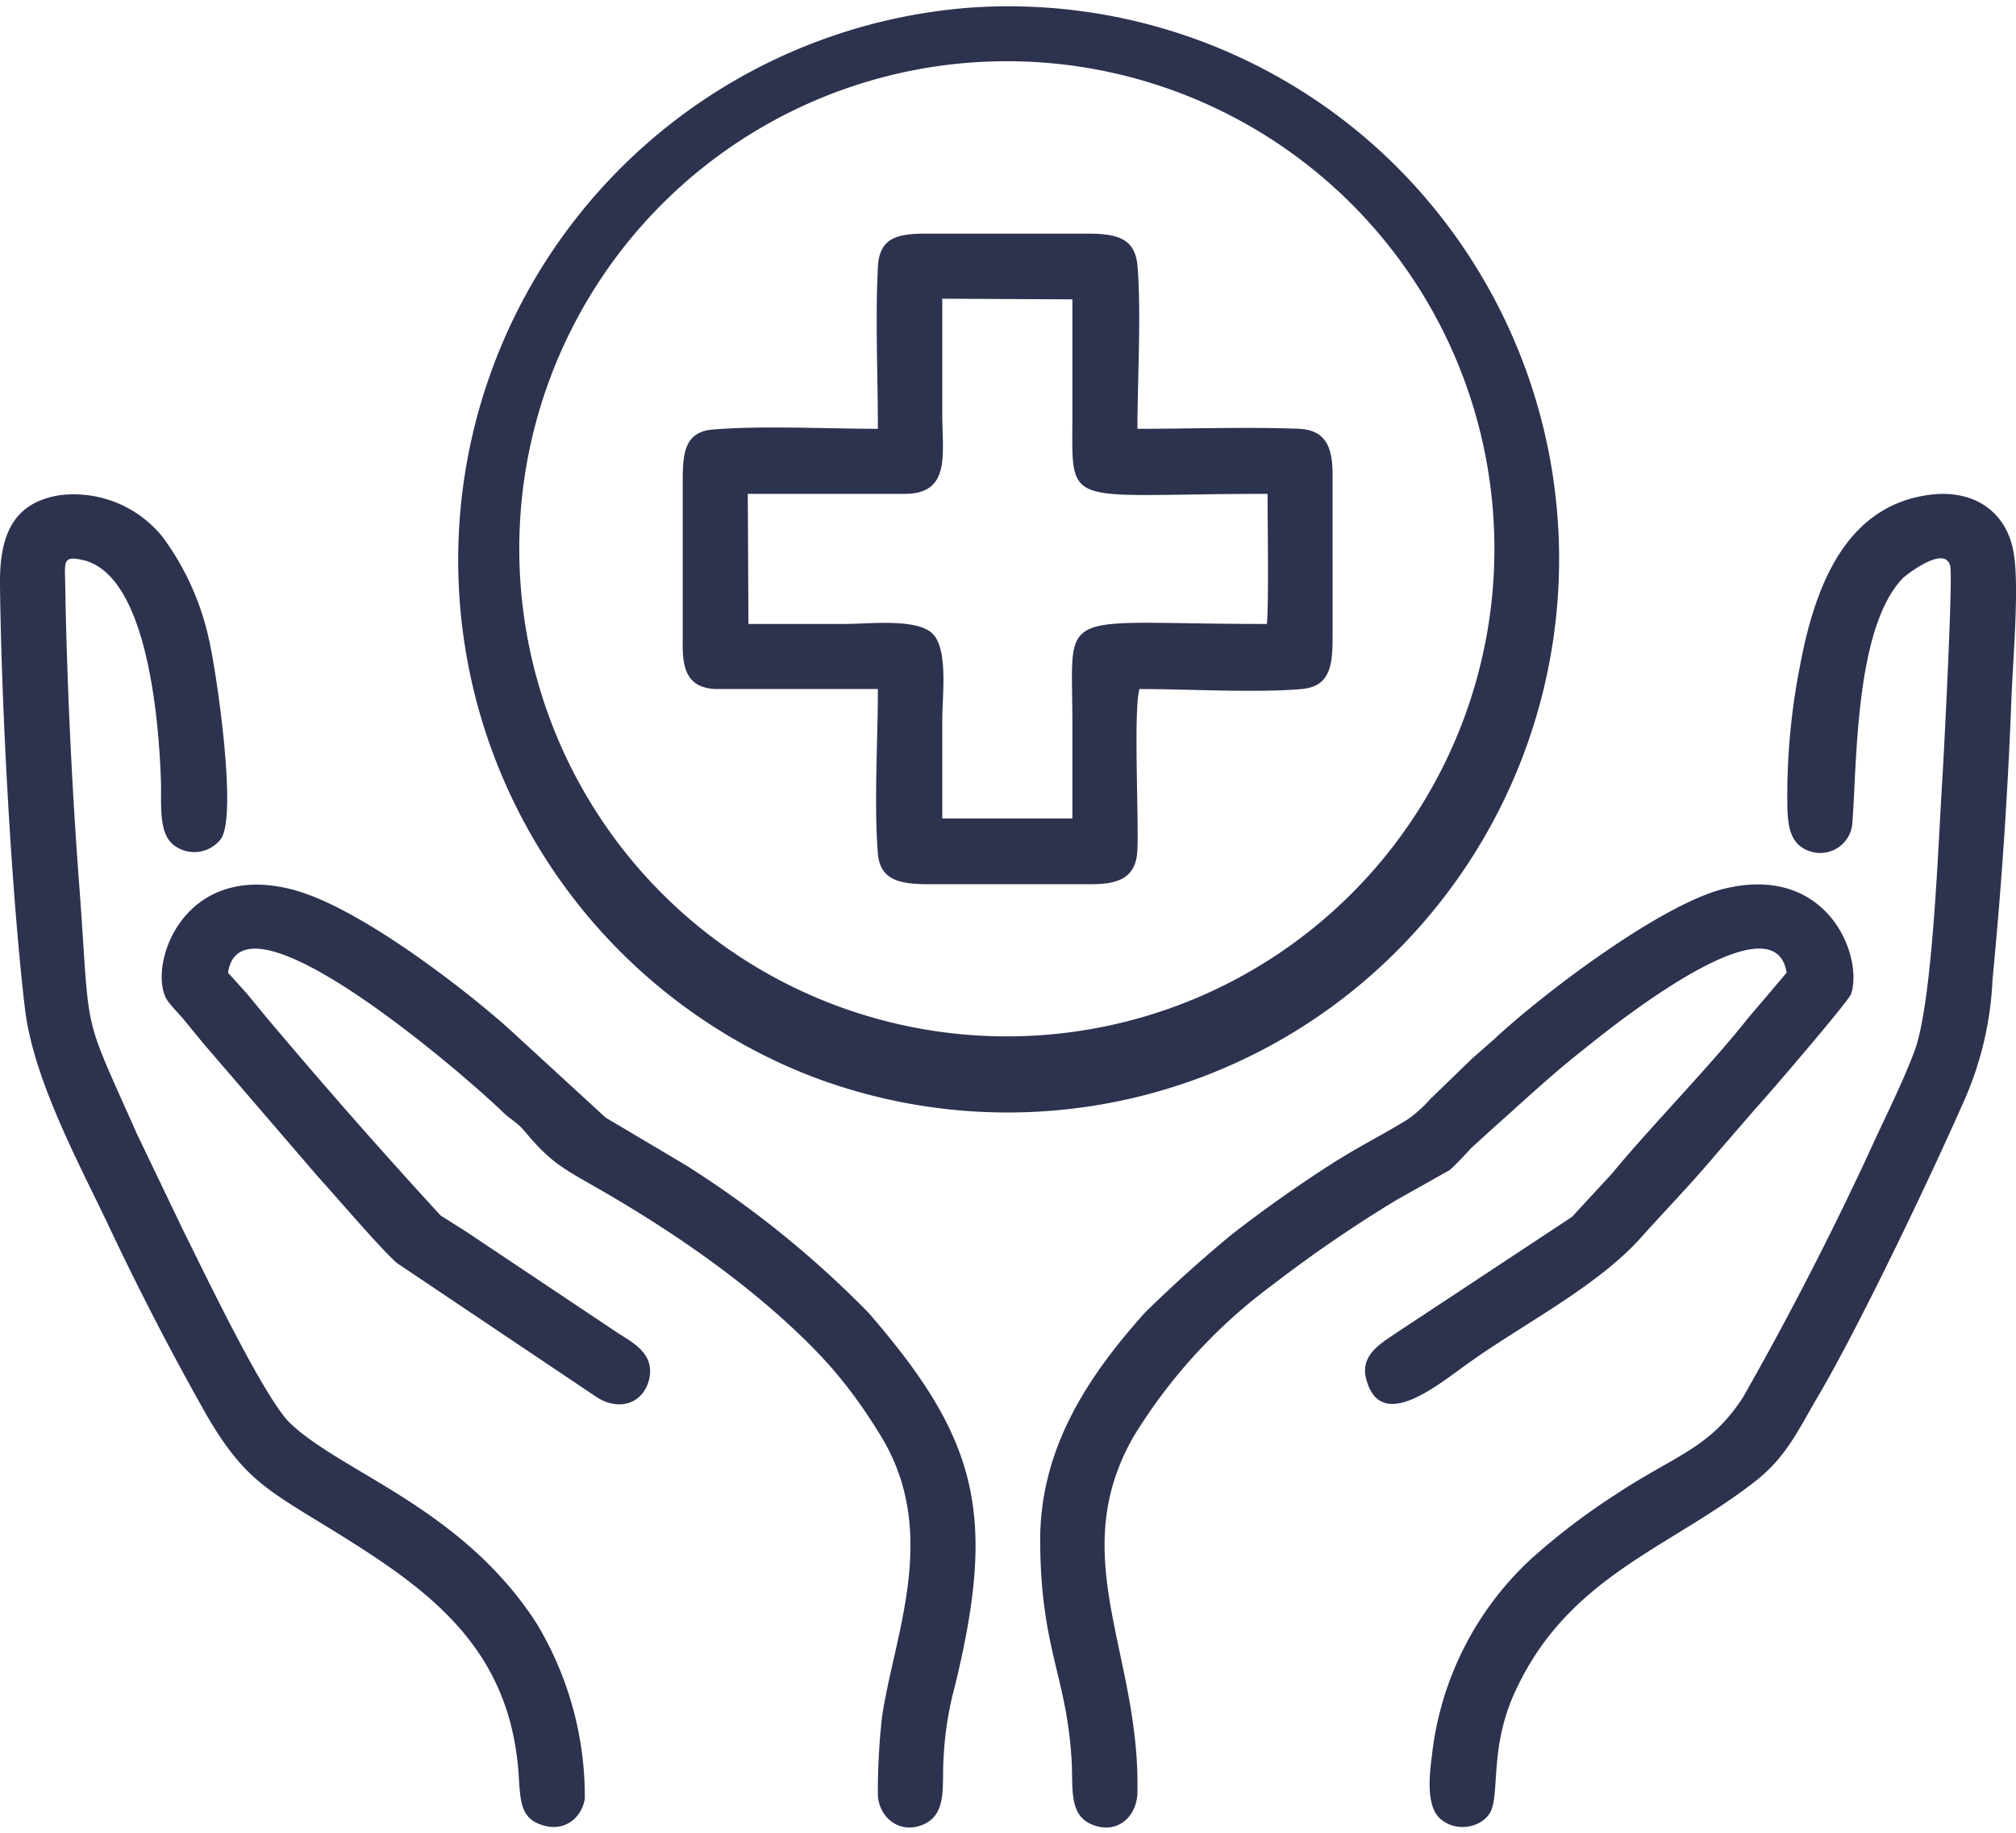
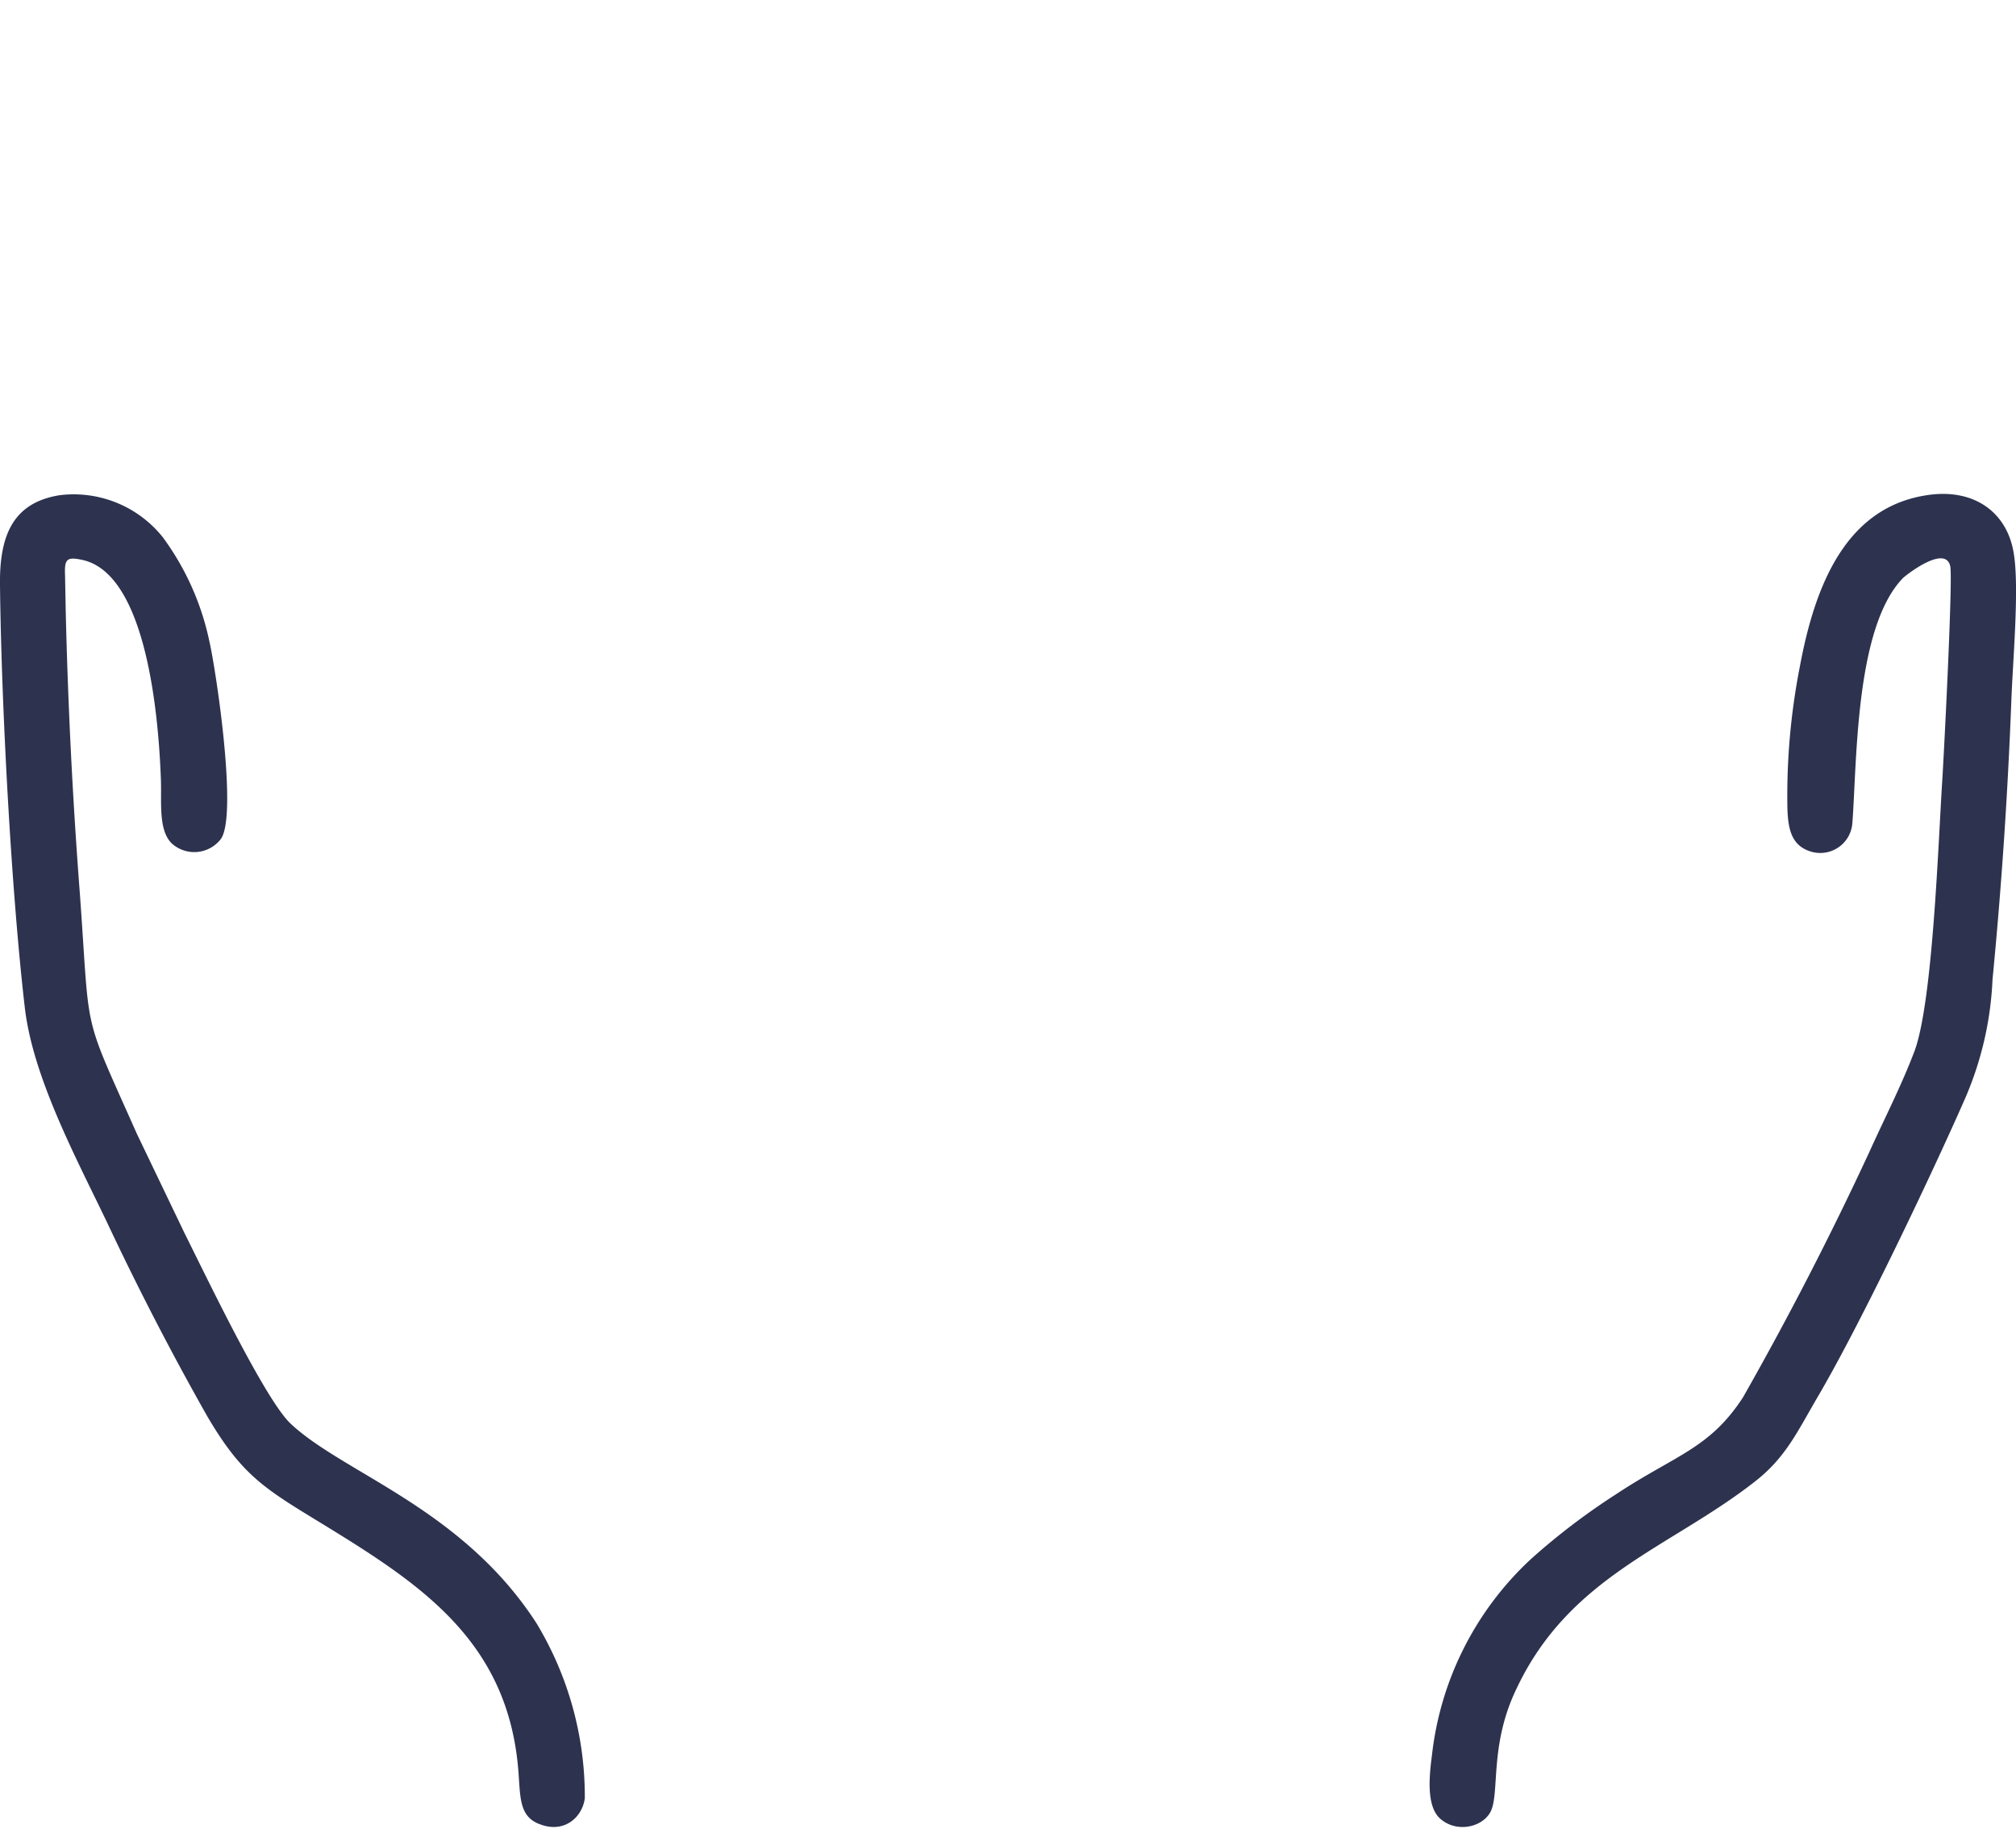
<svg xmlns="http://www.w3.org/2000/svg" width="66" height="60" viewBox="0 0 3.006 2.716" fill="#2d324f">
-   <path d="M.776.86A.727.727 0 1 1 2.228.79.727.727 0 0 1 .776.86m.671-.857a.826.826 0 0 0-.246 1.59.82.82 0 0 0 .909-.212.827.827 0 0 0-.055-1.167.82.82 0 0 0-.608-.211" />
-   <path d="M1.349.728c.069 0 .056-.059.056-.118V.437l.194.001v.175c0 .14-.015.115.291.115 0 .039.002.164-.001.194-.319 0-.29-.029-.29.147v.143h-.194v-.146c0-.038.009-.105-.014-.129S1.296.922 1.259.922h-.143L1.115.728zm.35.291c.072 0 .173.006.242 0 .043-.004.046-.036.046-.079V.7c0-.04-.009-.067-.05-.069-.076-.003-.163 0-.241 0 0-.072.006-.174 0-.244C1.692.346 1.664.34 1.621.34h-.24c-.043 0-.07.006-.072.05-.004.077 0 .164 0 .241-.076 0-.172-.005-.245.001-.042.003-.046.033-.046.075v.24c-.001.043.007.07.049.072h.242c0 .073-.006.174 0 .245.003.04.033.046.075.046h.244c.042 0 .067-.011.068-.053.002-.046-.006-.208.003-.238M.34 1.442c.02-.135.35.15.409.207.012.012.021.015.033.029.039.047.058.056.105.083.114.065.229.144.321.236.04.04.073.082.108.14.085.144.016.296-.001.416a1 1 0 0 0-.006.117c.003.033.034.058.07.041.034-.017.025-.059.028-.099a.5.5 0 0 1 .017-.107c.062-.255.035-.367-.129-.556a1.5 1.5 0 0 0-.274-.221l-.118-.07-.147-.135c-.062-.055-.22-.179-.32-.205-.161-.042-.214.108-.189.161.006.011.02.024.028.034l.027.033.172.2c.031.034.092.106.118.129l.298.2c.033.021.069.01.078-.027.009-.04-.028-.056-.05-.071l-.223-.149-.038-.024a9 9 0 0 1-.261-.297l-.028-.034zm2.324 0-.028.033-.029.034c-.054.069-.149.166-.203.232l-.06.065-.262.173c-.023.016-.058.034-.043.075.024.072.108 0 .152-.031.08-.057.188-.112.253-.183.042-.047.074-.079.117-.13l.058-.067c.016-.017.136-.157.141-.169.019-.056-.035-.198-.194-.156-.094.026-.264.154-.338.223l-.033.029-.062.06a.2.2 0 0 1-.033.03c-.035.022-.074.041-.116.068a2 2 0 0 0-.147.104 2 2 0 0 0-.13.117c-.086.096-.157.204-.156.342.001.161.04.2.047.328.002.04-.004.079.03.093.039.016.068-.013.068-.049.004-.206-.108-.35-.006-.529a.8.8 0 0 1 .208-.227 2 2 0 0 1 .184-.126l.08-.045q.015-.014.031-.032l.033-.03c.044-.039.084-.077.132-.115.017-.013.287-.239.306-.117" />
  <path d="M2.873.73c-.119.018-.166.131-.189.254a1 1 0 0 0-.019.2c0 .038.003.067.034.077a.048.048 0 0 0 .063-.042c.007-.092.004-.293.076-.366.008-.007.063-.049.07-.017.004.021-.01.29-.012.32-.006.094-.014.327-.041.402-.02.053-.046.103-.068.152a5 5 0 0 1-.188.365c-.05.077-.101.086-.19.145a1 1 0 0 0-.126.096.47.47 0 0 0-.148.294c-.004.03-.008.073.011.092.024.023.063.015.076-.008.015-.027-.002-.099.039-.184.079-.168.228-.21.354-.308.047-.036.064-.074.095-.127.063-.107.167-.325.219-.443a.5.5 0 0 0 .042-.18q.02-.206.028-.414c.002-.058.012-.167.004-.219-.009-.063-.059-.1-.13-.089M.089.73C.02.741-.001.789 0 .864c.002.18.017.459.037.63.012.104.077.225.122.319q.071.151.151.292c.052.088.086.107.171.159.147.09.277.175.292.369.003.039.001.068.033.079.035.013.062-.01.066-.039A.5.5 0 0 0 .8 2.412C.689 2.24.511 2.188.433 2.114.395 2.078.308 1.896.275 1.83l-.071-.148c-.083-.187-.069-.139-.085-.359a8 8 0 0 1-.021-.42L.097.85C.096.825.099.821.125.827c.096.024.112.243.115.329.001.033-.004.075.017.094a.05.05 0 0 0 .072-.007C.355 1.209.322.99.312.947A.4.4 0 0 0 .243.793.17.17 0 0 0 .089.73" />
</svg>